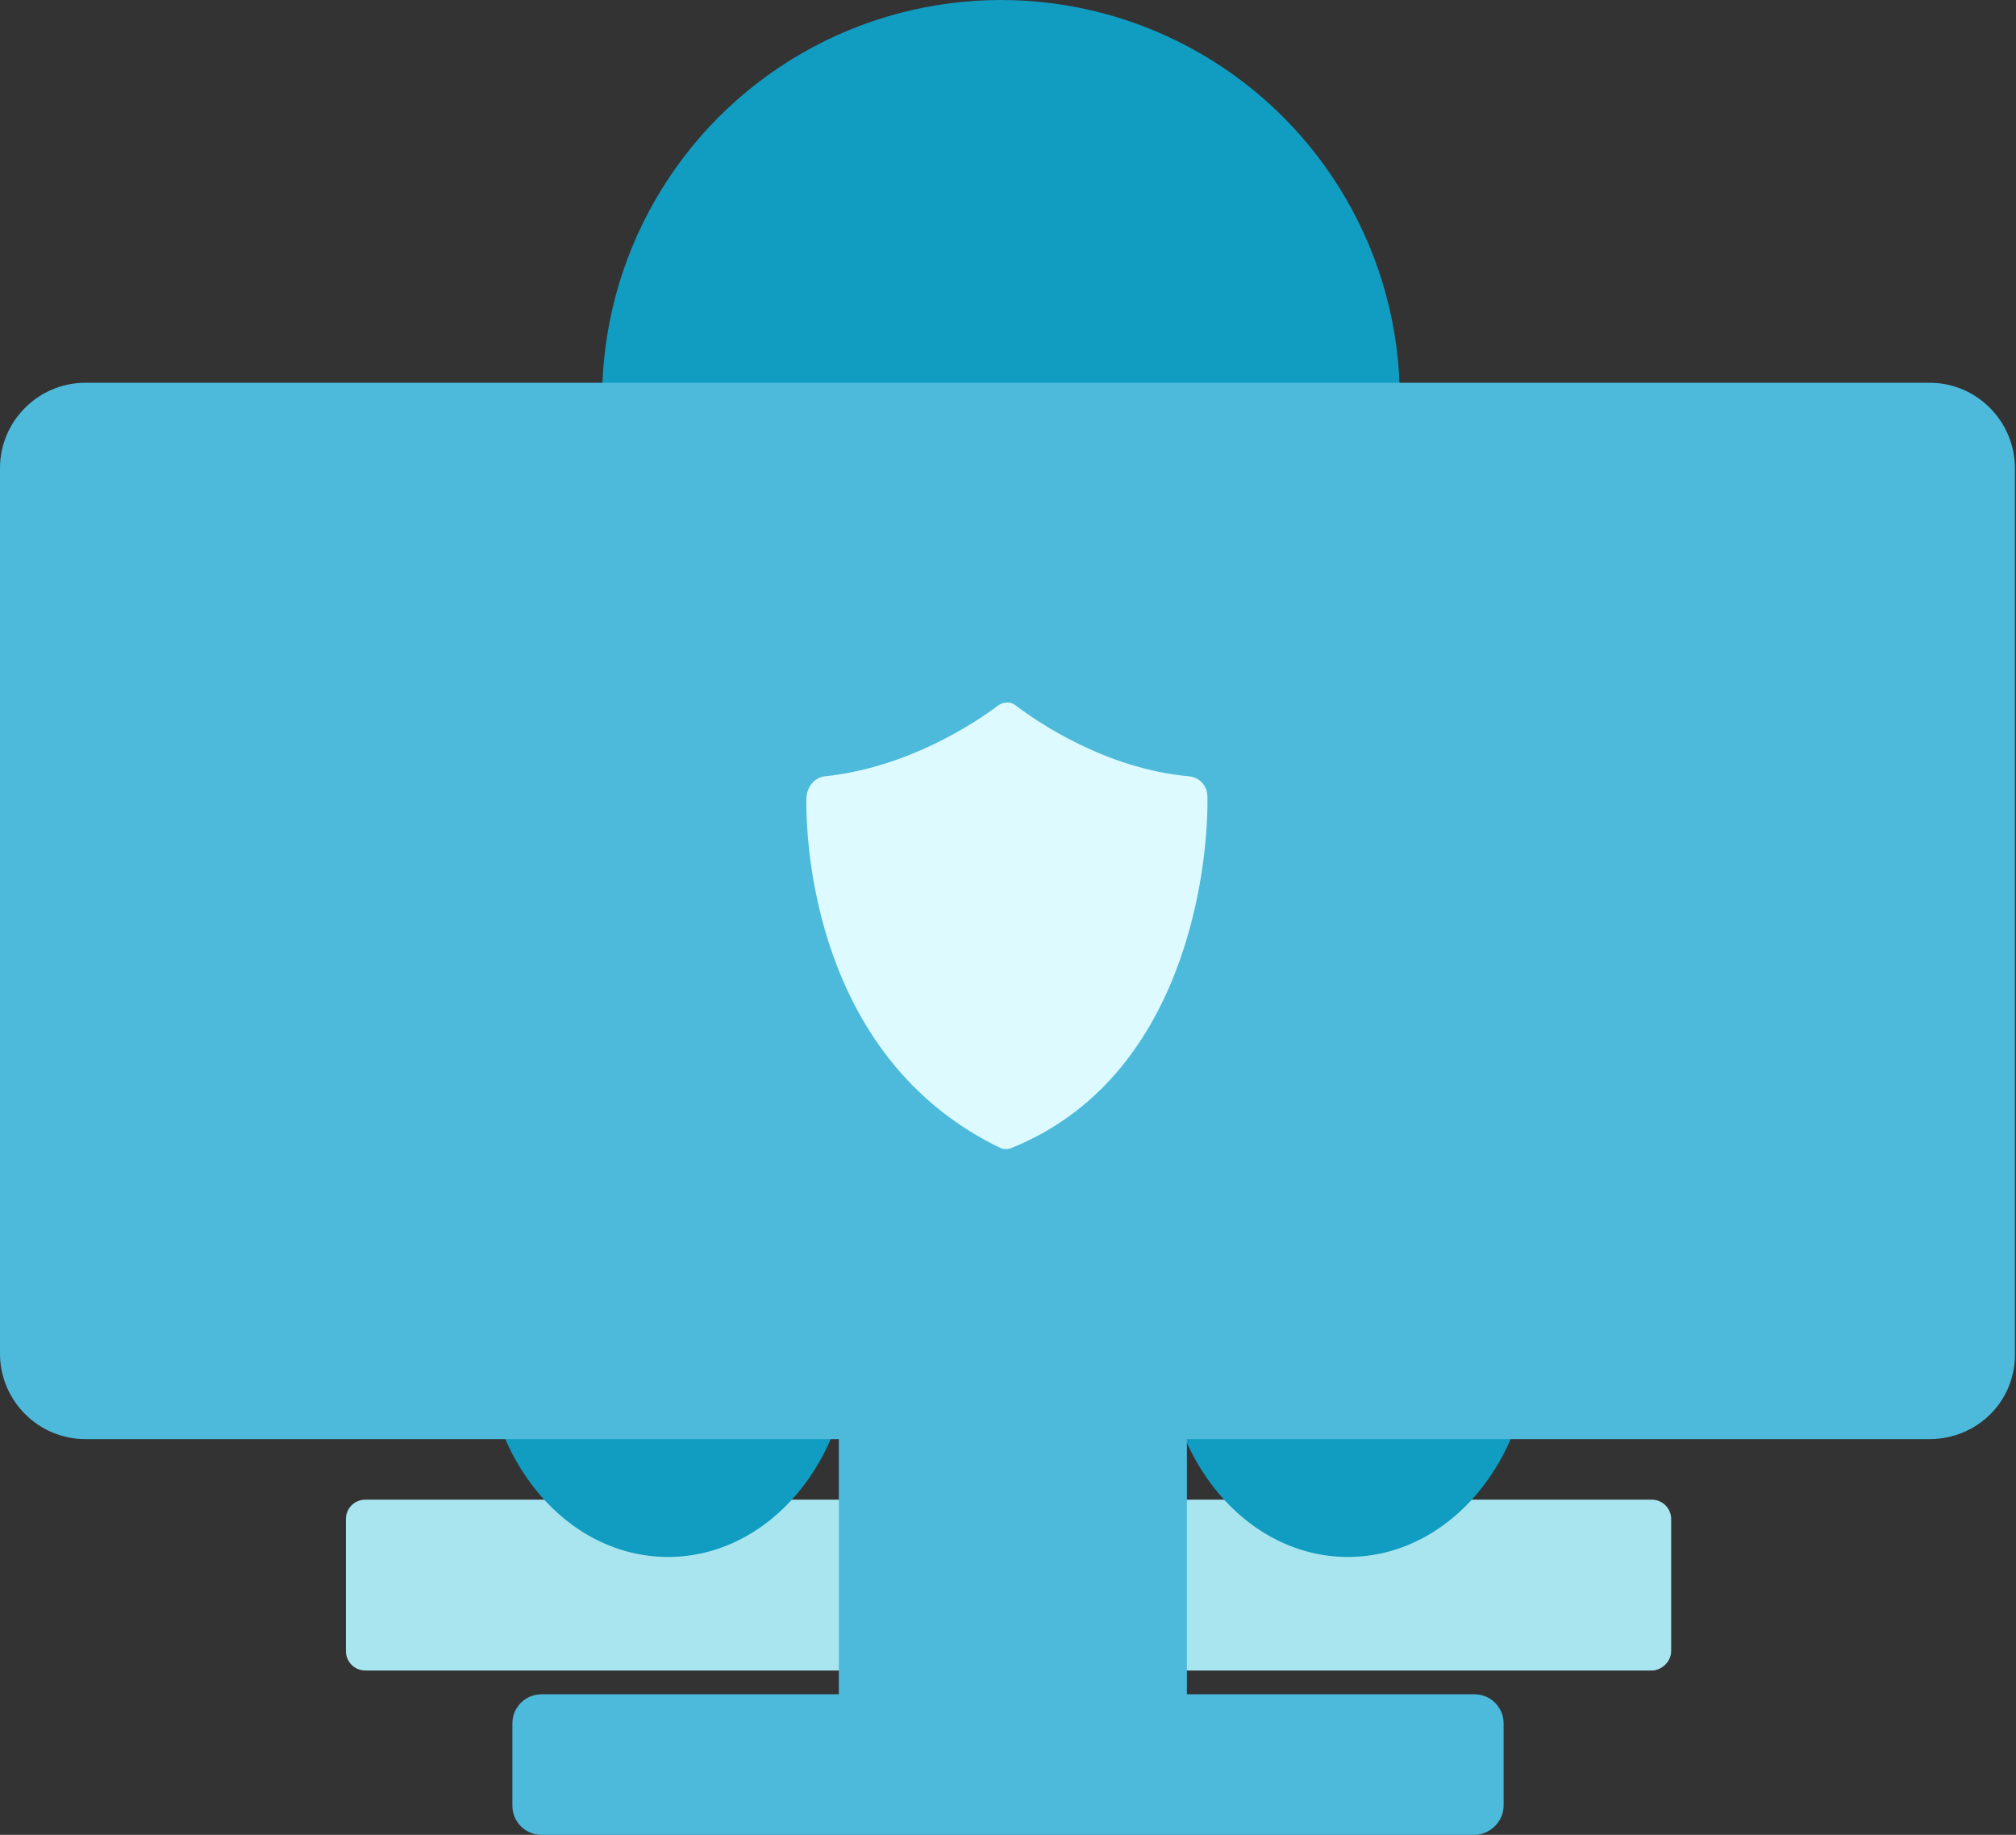
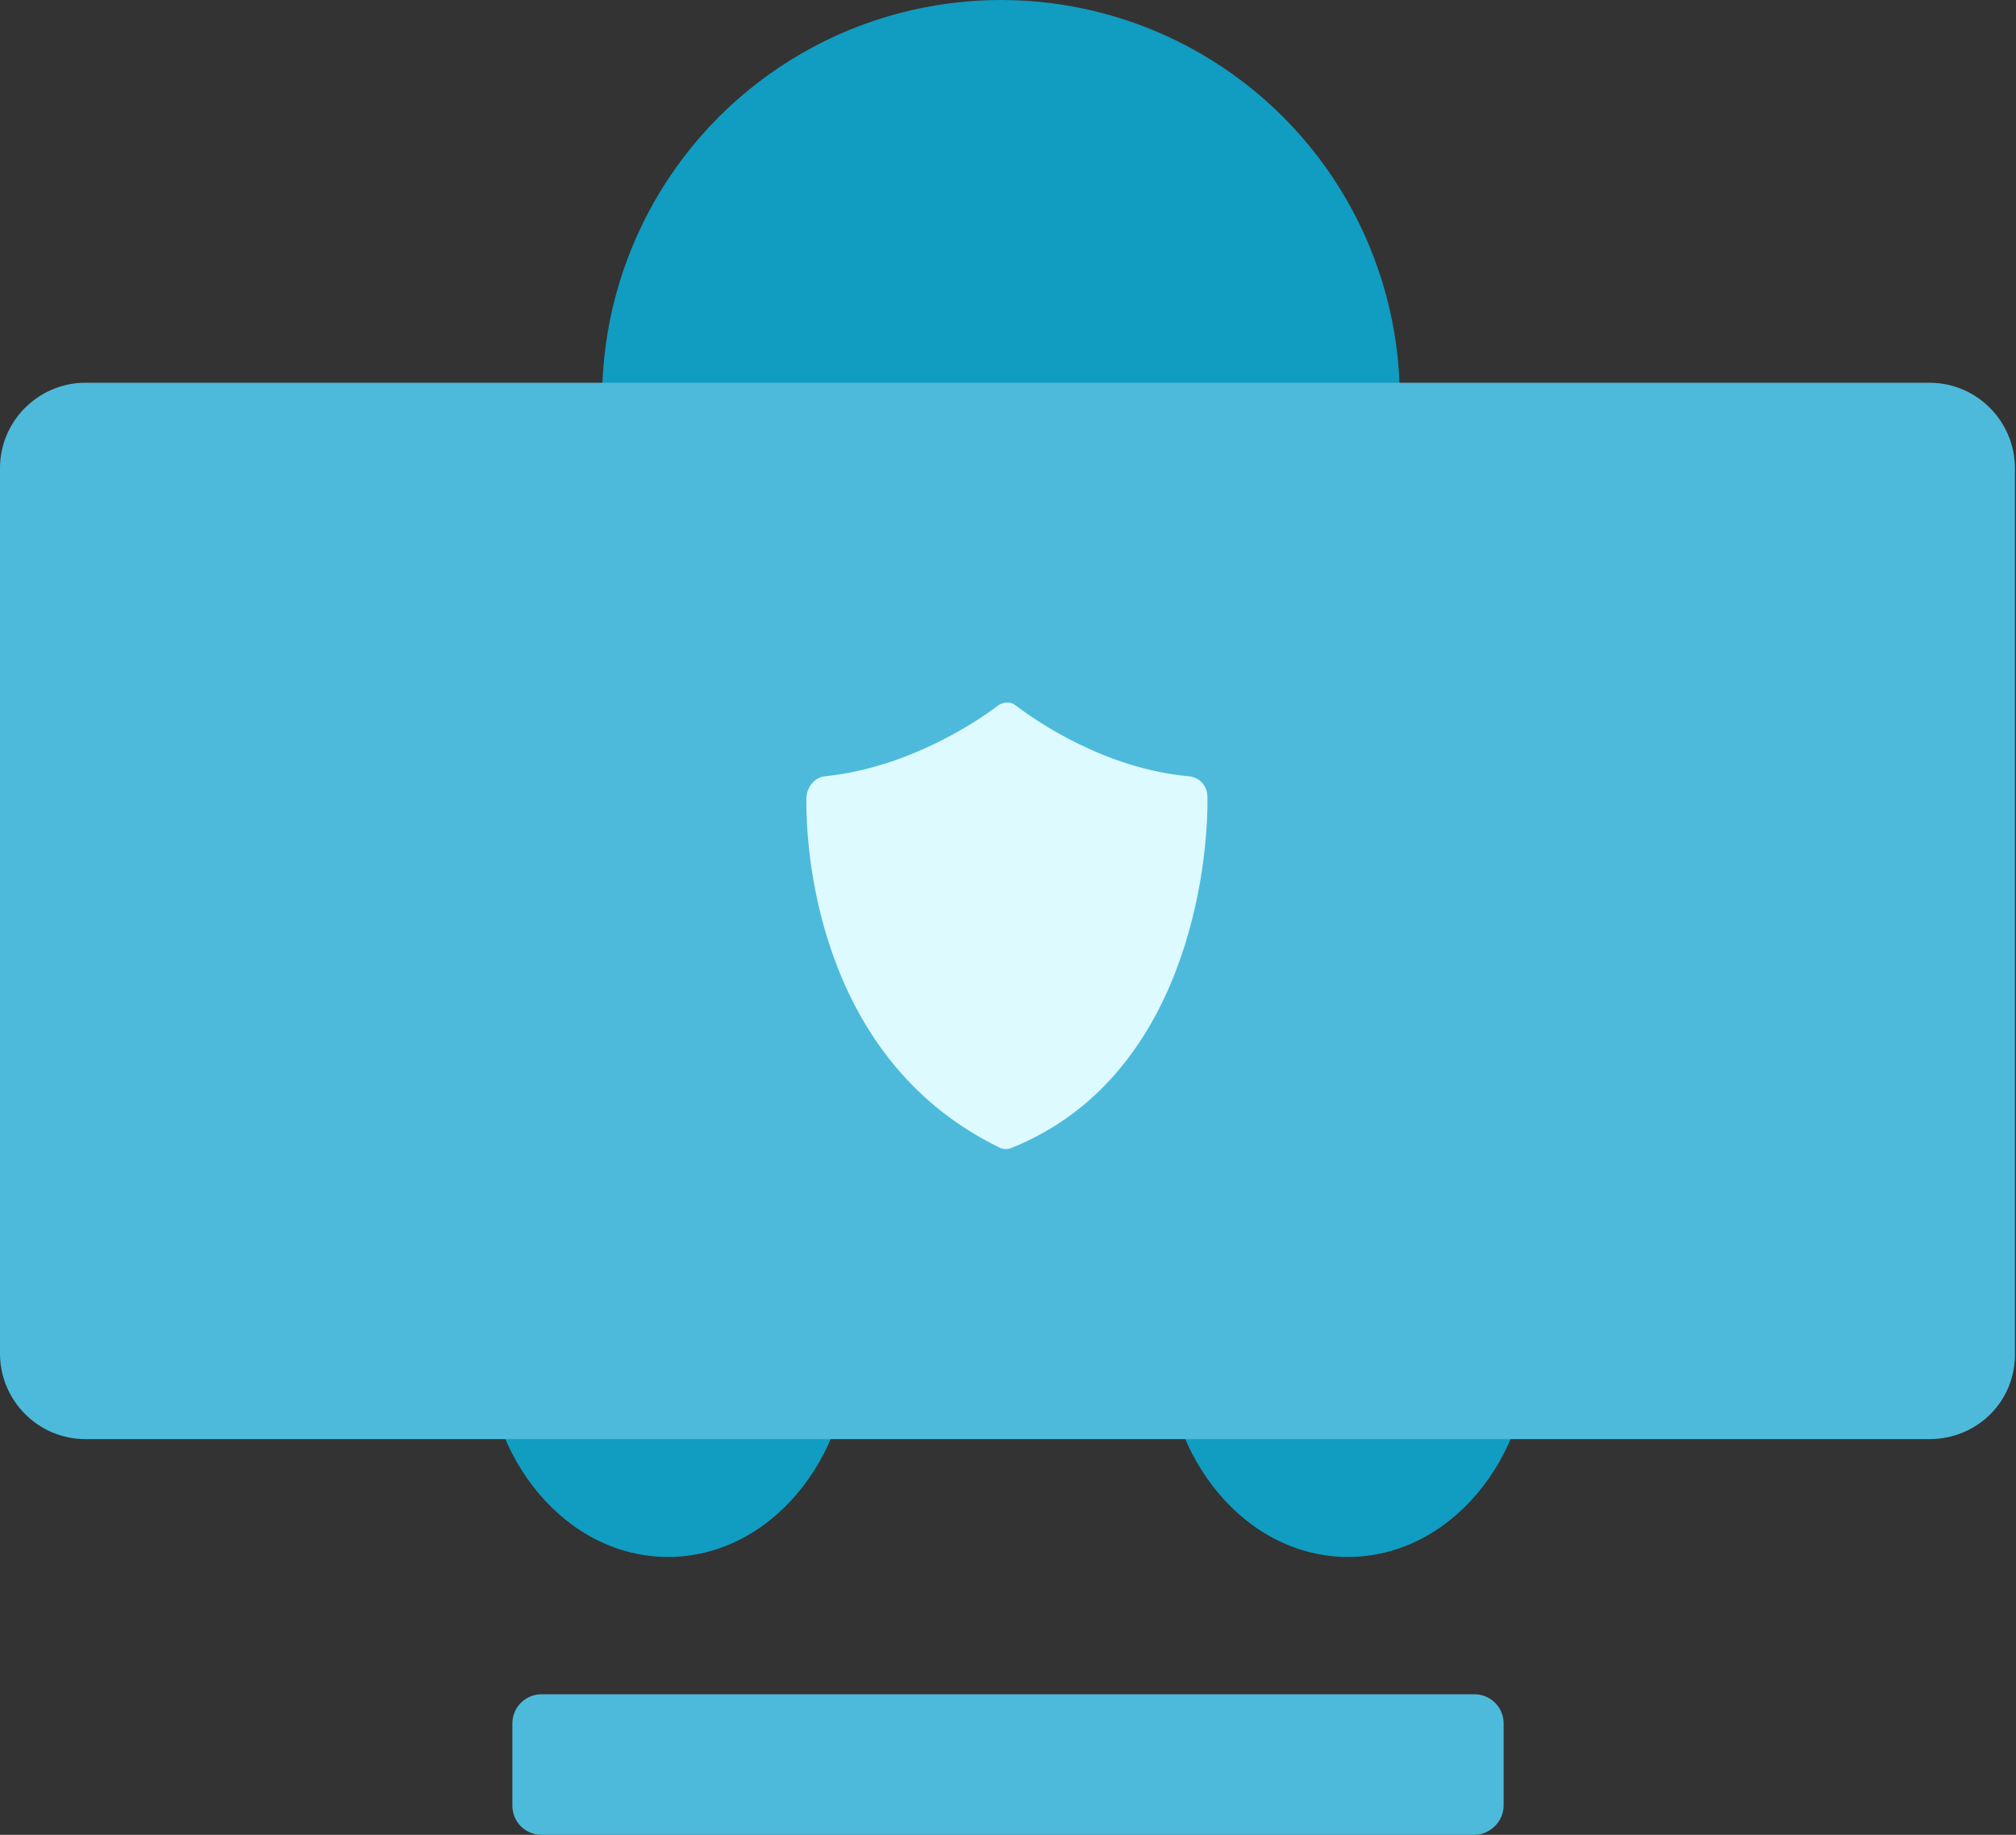
<svg xmlns="http://www.w3.org/2000/svg" id="Layer_1" viewBox="0 0 186.5 169.7">
  <rect x="0" y="0" width="186.5" height="169.7" fill="#333333" stroke="none" />
  <style>
    .st3{fill:#119cc1}.st5{fill:#4dbadb}
  </style>
  <g id="XMLID_1113_">
    <g id="XMLID_1080_">
      <path id="XMLID_1112_" d="M94.2 110.7c-.3 0-.5 0-.8-.1-.1 0-.1 0-.2-.1-4.3-2.1-8-5-11-8.6-2.5-3-4.6-6.6-6.2-10.6-3-7.8-3.3-15-3.2-17.7 0-1.6 1.2-3 2.8-3.1 8.3-.8 15.2-5.6 17.1-7 .4-.3.9-.5 1.5-.5.5 0 1 .2 1.5.5 2.5 1.9 9.1 6.3 17.1 7 1.6.2 2.8 1.5 2.8 3.1 0 2.2-.1 10-3.3 18.3-1.6 4.1-3.7 7.7-6.2 10.7-3 3.6-6.8 6.2-11 8H95c-.2.1-.5.1-.8.1z" fill="#d7f4f7" />
      <g id="XMLID_1102_">
        <g id="XMLID_1109_">
          <linearGradient id="XMLID_31_" gradientUnits="userSpaceOnUse" x1="93.241" y1="109.579" x2="93.241" y2="64.059">
            <stop offset="0" stop-color="#cce0f4" />
            <stop offset=".007" stop-color="#b9d9f1" />
            <stop offset=".023" stop-color="#95caeb" />
            <stop offset=".042" stop-color="#75bee5" />
            <stop offset=".062" stop-color="#59b3e1" />
            <stop offset=".085" stop-color="#43abdd" />
            <stop offset=".111" stop-color="#32a4da" />
            <stop offset=".144" stop-color="#279fd8" />
            <stop offset=".191" stop-color="#209dd7" />
            <stop offset=".319" stop-color="#1e9cd7" />
            <stop offset=".461" stop-color="#1c99d5" />
            <stop offset=".716" stop-color="#0075be" />
            <stop offset=".994" stop-color="#005b97" />
          </linearGradient>
          <path id="XMLID_12_" d="M113.6 73.6c0-1.1-.8-1.9-1.8-2-8.5-.8-15.4-5.5-17.7-7.3-.5-.4-1.1-.4-1.6 0-2.3 1.7-9.2 6.4-17.7 7.3-1 .1-1.8 1-1.8 2-.1 7 1.9 27.2 19.8 35.9.3.1.7.1 1 0 17.7-7.2 19.9-28.9 19.8-35.9z" fill="url(#XMLID_31_)" />
        </g>
        <g id="XMLID_1108_">
          <linearGradient id="XMLID_32_" gradientUnits="userSpaceOnUse" x1="84.129" y1="109.579" x2="84.129" y2="64.059">
            <stop offset="0" stop-color="#cce0f4" />
            <stop offset=".007" stop-color="#b9d9f1" />
            <stop offset=".023" stop-color="#95caeb" />
            <stop offset=".042" stop-color="#75bee5" />
            <stop offset=".062" stop-color="#59b3e1" />
            <stop offset=".085" stop-color="#43abdd" />
            <stop offset=".111" stop-color="#32a4da" />
            <stop offset=".144" stop-color="#279fd8" />
            <stop offset=".191" stop-color="#209dd7" />
            <stop offset=".319" stop-color="#1e9cd7" />
            <stop offset=".461" stop-color="#1c99d5" />
            <stop offset=".716" stop-color="#0075be" />
            <stop offset=".994" stop-color="#005b97" />
          </linearGradient>
          <path id="XMLID_11_" d="M94.4 64.1v45.5s-.4 0-.6-.1c-17.9-8.6-20-28.9-19.9-35.9 0-1.1.8-1.9 1.8-2 8.5-.8 15.5-5.5 17.8-7.3.2-.1.9-.2.9-.2z" fill="url(#XMLID_32_)" />
        </g>
      </g>
    </g>
    <g id="XMLID_1100_">
      <circle id="XMLID_1082_" class="st3" cx="92.6" cy="36.9" r="36.9" />
      <path id="XMLID_1114_" class="st3" d="M142.2 115.5v3H44.4v-3c0-21.7 9.5-40.7 23.6-51.2 7.4-5.5 16.1-8.6 25.4-8.6 9 0 17.4 3 24.6 8.1 14.4 10.3 24.2 29.6 24.2 51.7z" />
    </g>
-     <path id="XMLID_1101_" d="M152.8 154.5h-119c-1 0-1.8-.8-1.8-1.8v-12.2c0-1 .8-1.8 1.8-1.8h119c1 0 1.8.8 1.8 1.8v12.2c0 1-.9 1.8-1.8 1.8z" fill="#a8e5ef" />
    <g id="XMLID_1107_">
      <ellipse id="XMLID_1104_" class="st3" cx="124.7" cy="124" rx="16.9" ry="20" />
      <ellipse id="XMLID_1106_" class="st3" cx="61.8" cy="124" rx="16.9" ry="20" />
    </g>
    <g id="XMLID_1076_">
      <path id="XMLID_1828_" class="st5" d="M178.5 133.1H7.9c-4.4 0-7.9-3.6-7.9-7.9V43.3c0-4.4 3.6-7.9 7.9-7.9h170.6c4.4 0 7.9 3.6 7.9 7.9v81.8c.1 4.5-3.5 8-7.9 8z" />
-       <path id="XMLID_1827_" class="st5" d="M77.6 120h32.2v37.7H77.6z" />
      <path id="XMLID_1825_" class="st5" d="M136.4 169.7H50.1c-1.5 0-2.7-1.2-2.7-2.7v-7.6c0-1.5 1.2-2.7 2.7-2.7h86.3c1.5 0 2.7 1.2 2.7 2.7v7.6c0 1.5-1.3 2.7-2.7 2.7z" />
    </g>
    <g id="XMLID_1110_">
      <path id="XMLID_1111_" d="M111.7 73.7c0-1-.7-1.8-1.7-1.9-7.7-.7-14-5-16.1-6.6-.4-.3-1-.3-1.5 0-2.1 1.6-8.4 5.8-16.1 6.6-.9.1-1.6.9-1.7 1.9-.1 6.3 1.7 24.7 18 32.5.3.1.6.1.9 0 16.3-6.5 18.3-26.2 18.2-32.5z" fill="#dcfaff" />
    </g>
  </g>
</svg>